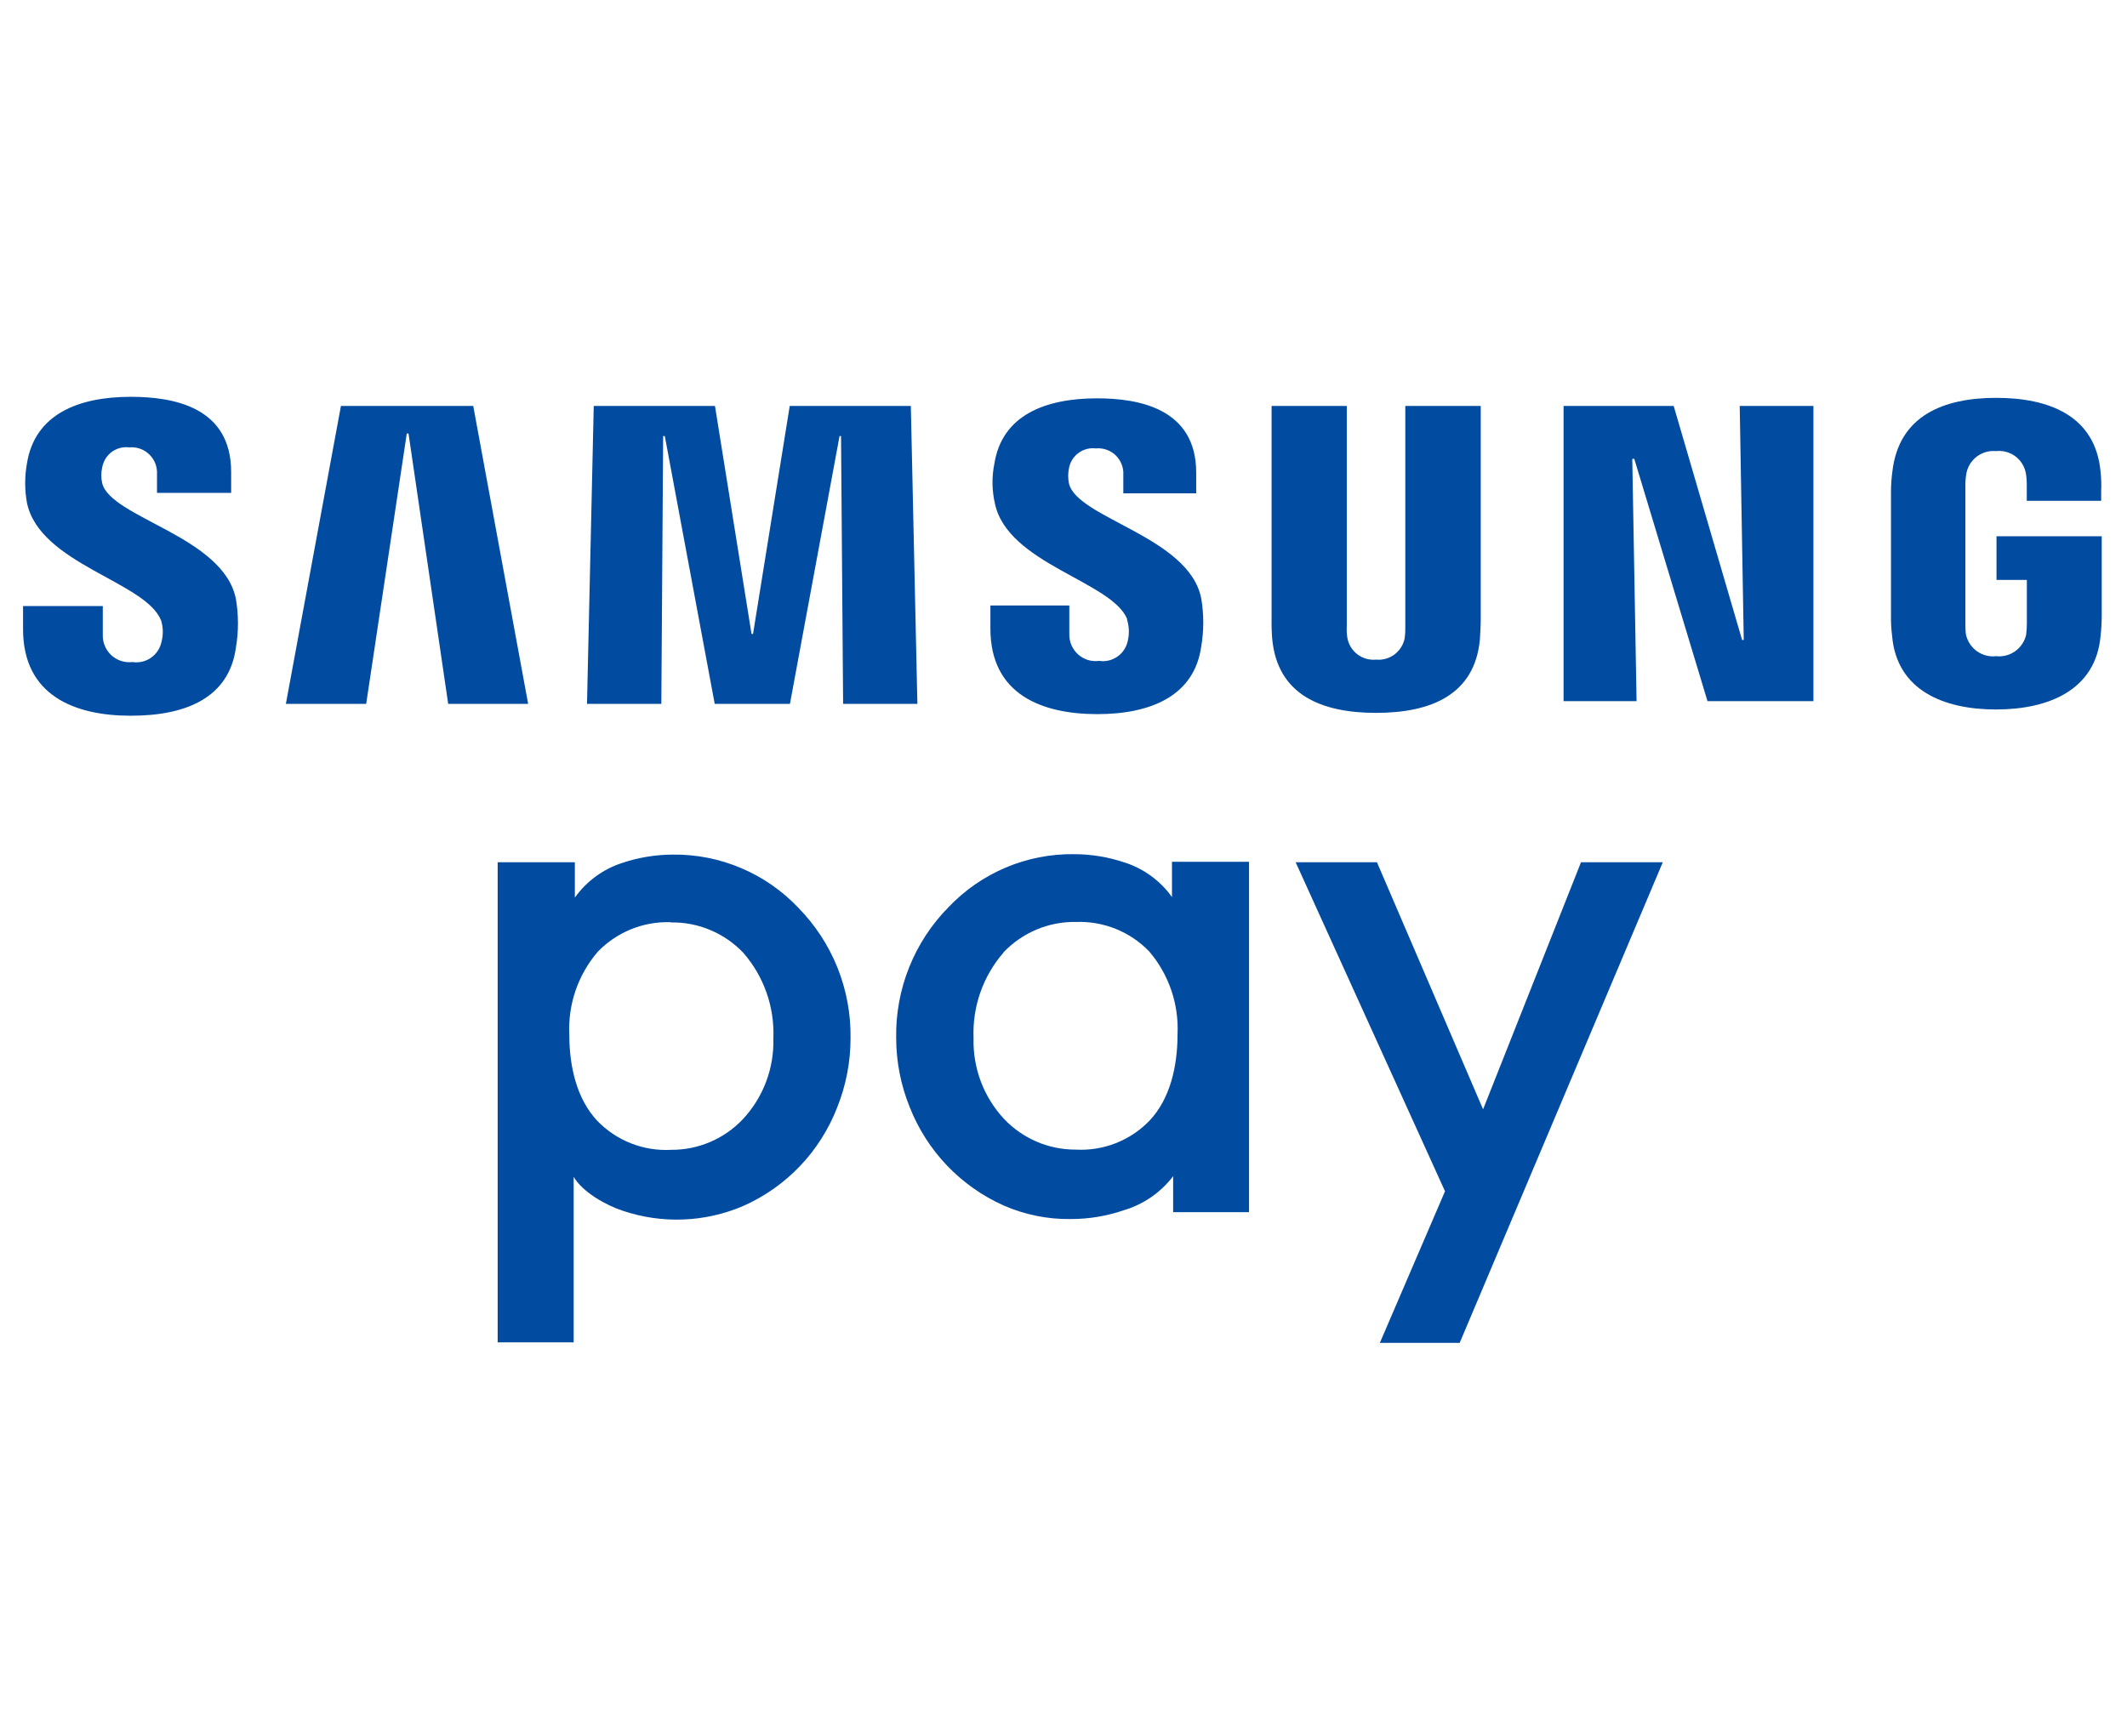
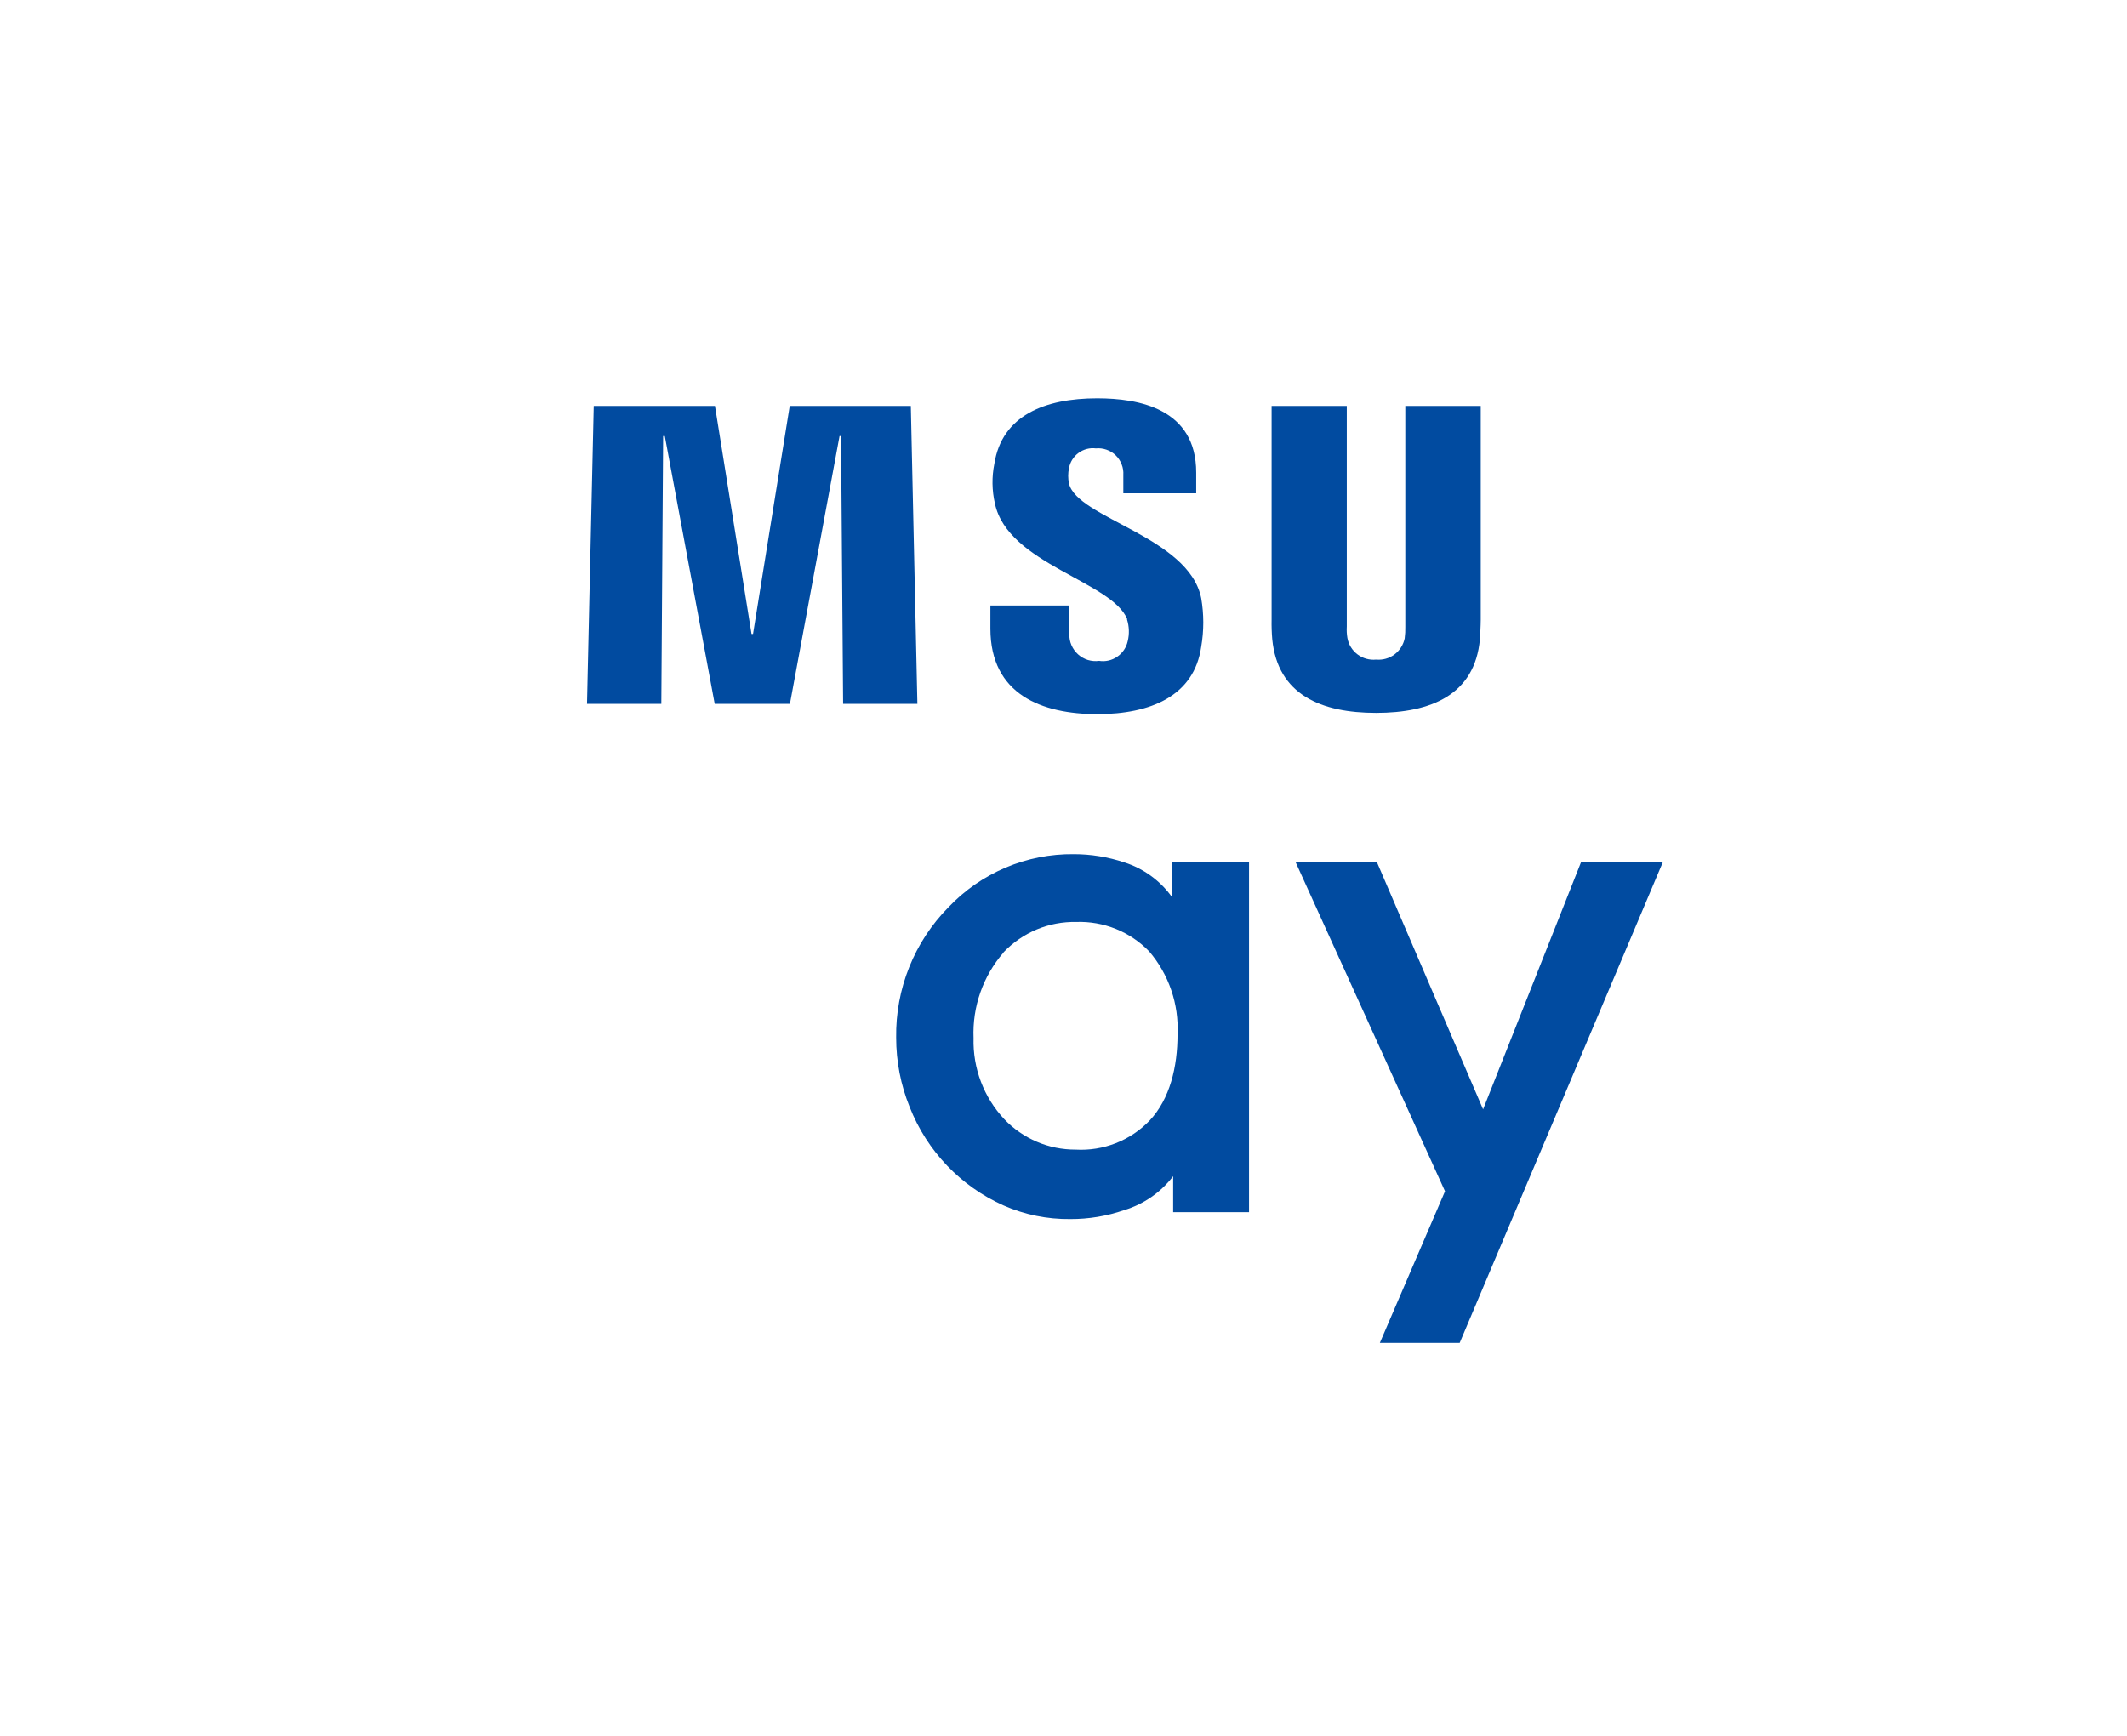
<svg xmlns="http://www.w3.org/2000/svg" width="49" height="40" viewBox="0 0 49 40" fill="none">
-   <path d="M11.465 30.933V19.869H13.243V20.683C13.514 20.305 13.898 20.024 14.34 19.883C14.716 19.757 15.109 19.694 15.504 19.693C16.043 19.687 16.578 19.793 17.074 20.004C17.571 20.214 18.019 20.525 18.39 20.917C18.779 21.313 19.086 21.782 19.293 22.297C19.499 22.813 19.602 23.364 19.594 23.92C19.595 24.468 19.49 25.012 19.286 25.52C19.091 26.023 18.799 26.483 18.427 26.873C18.055 27.262 17.61 27.575 17.117 27.792C16.237 28.168 15.249 28.206 14.343 27.899C13.955 27.773 13.41 27.461 13.216 27.117V30.933H11.465ZM15.451 21.251C15.14 21.24 14.83 21.295 14.541 21.412C14.253 21.529 13.991 21.704 13.774 21.928C13.318 22.457 13.082 23.141 13.115 23.84C13.115 24.592 13.293 25.328 13.756 25.824C13.976 26.053 14.242 26.231 14.537 26.347C14.832 26.463 15.148 26.514 15.464 26.496C15.772 26.498 16.076 26.436 16.359 26.316C16.642 26.195 16.897 26.018 17.109 25.795C17.582 25.291 17.836 24.62 17.816 23.928C17.846 23.205 17.598 22.499 17.123 21.955C16.907 21.729 16.648 21.55 16.36 21.43C16.072 21.309 15.763 21.25 15.451 21.256" fill="#014BA0" />
  <path d="M31.788 30.944L33.289 27.451L29.848 19.869H31.721L34.166 25.563L36.422 19.869H38.306L33.627 30.944H31.788Z" fill="#014BA0" />
  <path d="M27.026 27.944V27.104C26.741 27.477 26.347 27.75 25.899 27.885C25.499 28.023 25.078 28.093 24.655 28.091C24.128 28.097 23.605 27.991 23.122 27.779C22.131 27.337 21.353 26.522 20.956 25.509C20.75 25.001 20.645 24.458 20.645 23.909C20.637 23.354 20.739 22.802 20.946 22.286C21.152 21.771 21.459 21.302 21.849 20.907C22.221 20.515 22.669 20.204 23.166 19.993C23.663 19.782 24.198 19.677 24.738 19.683C25.132 19.683 25.524 19.747 25.899 19.872C26.342 20.012 26.728 20.293 26.999 20.672V19.859H28.774V27.933H27.026V27.944ZM23.119 21.949C22.645 22.494 22.398 23.2 22.428 23.923C22.409 24.614 22.663 25.285 23.135 25.789C23.347 26.012 23.603 26.189 23.886 26.31C24.168 26.431 24.473 26.492 24.78 26.491C25.096 26.509 25.412 26.458 25.707 26.342C26.001 26.226 26.267 26.048 26.486 25.819C26.951 25.323 27.127 24.587 27.127 23.835C27.16 23.137 26.926 22.453 26.473 21.923C26.256 21.698 25.994 21.522 25.705 21.405C25.415 21.289 25.105 21.234 24.793 21.245C24.481 21.239 24.171 21.298 23.883 21.418C23.595 21.539 23.335 21.718 23.119 21.944" fill="#014BA0" />
-   <path d="M40.171 14.747L40.078 9.355H41.776V16.157H39.336L37.649 10.573H37.603L37.702 16.157H36.02V9.355H38.557L40.133 14.747H40.171Z" fill="#014BA0" />
-   <path d="M9.371 9.989L8.436 16.219H6.586L7.854 9.355H10.902L12.167 16.219H10.325L9.411 9.989H9.371Z" fill="#014BA0" />
  <path d="M17.348 14.608L18.193 9.355H20.983L21.134 16.219H19.423L19.375 10.048H19.341L18.198 16.219H16.465L15.315 10.048H15.277L15.235 16.219H13.523L13.678 9.355H16.471L17.313 14.608H17.348Z" fill="#014BA0" />
  <path d="M31.701 15.2C31.852 15.214 32.003 15.172 32.124 15.082C32.246 14.991 32.33 14.858 32.36 14.709C32.372 14.621 32.376 14.532 32.374 14.443V9.355H34.112V14.277C34.112 14.405 34.098 14.661 34.093 14.731C33.976 16.013 32.961 16.427 31.701 16.427C30.442 16.427 29.434 16.013 29.309 14.731C29.296 14.58 29.291 14.429 29.294 14.277V9.355H31.026V14.435C31.021 14.524 31.025 14.613 31.04 14.701C31.067 14.853 31.151 14.988 31.273 15.08C31.396 15.173 31.549 15.215 31.701 15.2Z" fill="#014BA0" />
-   <path d="M3.707 14.283C3.76 14.448 3.765 14.624 3.72 14.792C3.689 14.941 3.602 15.071 3.477 15.158C3.353 15.244 3.2 15.279 3.051 15.256C2.964 15.266 2.875 15.258 2.792 15.231C2.709 15.204 2.632 15.16 2.567 15.101C2.502 15.041 2.451 14.969 2.417 14.888C2.382 14.807 2.365 14.72 2.368 14.632V13.965H0.531V14.499C0.531 16.035 1.73 16.493 3.013 16.493C4.297 16.493 5.275 16.072 5.434 14.928C5.498 14.555 5.498 14.173 5.434 13.8C5.147 12.357 2.548 11.933 2.354 11.133C2.327 11.015 2.327 10.892 2.354 10.773C2.379 10.63 2.457 10.502 2.573 10.415C2.69 10.329 2.835 10.291 2.979 10.309C3.063 10.302 3.147 10.312 3.227 10.34C3.306 10.368 3.379 10.413 3.439 10.472C3.5 10.53 3.547 10.602 3.578 10.68C3.608 10.759 3.622 10.844 3.617 10.928V11.357H5.325V10.875C5.325 9.379 3.997 9.144 3.013 9.144C1.799 9.144 0.805 9.549 0.622 10.672C0.566 10.976 0.566 11.288 0.622 11.592C0.922 13 3.354 13.403 3.707 14.291" fill="#014BA0" />
  <path d="M25.963 14.275C26.014 14.437 26.02 14.611 25.979 14.776C25.947 14.921 25.861 15.049 25.738 15.133C25.616 15.217 25.466 15.252 25.32 15.229C25.233 15.241 25.145 15.233 25.061 15.208C24.978 15.182 24.901 15.138 24.836 15.08C24.771 15.021 24.719 14.949 24.684 14.869C24.649 14.788 24.632 14.701 24.634 14.613V13.952H22.816V14.485C22.816 16.005 24.004 16.456 25.28 16.456C26.502 16.456 27.51 16.04 27.672 14.904C27.736 14.534 27.736 14.155 27.672 13.784C27.387 12.365 24.815 11.944 24.626 11.141C24.602 11.025 24.602 10.905 24.626 10.789C24.652 10.648 24.73 10.522 24.845 10.438C24.96 10.353 25.104 10.315 25.245 10.333C25.328 10.325 25.412 10.335 25.491 10.363C25.57 10.39 25.642 10.434 25.702 10.492C25.762 10.55 25.809 10.621 25.839 10.699C25.87 10.777 25.883 10.861 25.878 10.944V11.368H27.557V10.891C27.557 9.411 26.229 9.179 25.275 9.179C24.071 9.179 23.082 9.573 22.907 10.688C22.846 10.99 22.851 11.302 22.92 11.603C23.215 12.997 25.62 13.397 25.968 14.269" fill="#014BA0" />
-   <path d="M45.978 15.12C46.135 15.139 46.294 15.099 46.423 15.007C46.552 14.915 46.643 14.779 46.677 14.624C46.688 14.536 46.694 14.446 46.693 14.357V13.363H45.994V12.357H48.418V14.2C48.417 14.352 48.408 14.505 48.391 14.656C48.28 15.899 47.198 16.349 45.981 16.349C44.764 16.349 43.696 15.899 43.589 14.656C43.57 14.505 43.561 14.352 43.563 14.2V11.317C43.564 11.166 43.574 11.016 43.595 10.867C43.743 9.576 44.777 9.168 45.986 9.168C47.196 9.168 48.269 9.573 48.391 10.867C48.407 11.016 48.412 11.167 48.405 11.317V11.541H46.691V11.157C46.691 11.068 46.683 10.979 46.667 10.891C46.635 10.737 46.547 10.601 46.42 10.509C46.293 10.418 46.136 10.377 45.981 10.395C45.827 10.381 45.674 10.423 45.549 10.514C45.424 10.606 45.337 10.739 45.303 10.891C45.283 10.998 45.274 11.107 45.277 11.216V14.357C45.277 14.443 45.277 14.541 45.29 14.624C45.325 14.779 45.416 14.916 45.545 15.008C45.675 15.1 45.834 15.14 45.992 15.12" fill="#014BA0" />
</svg>